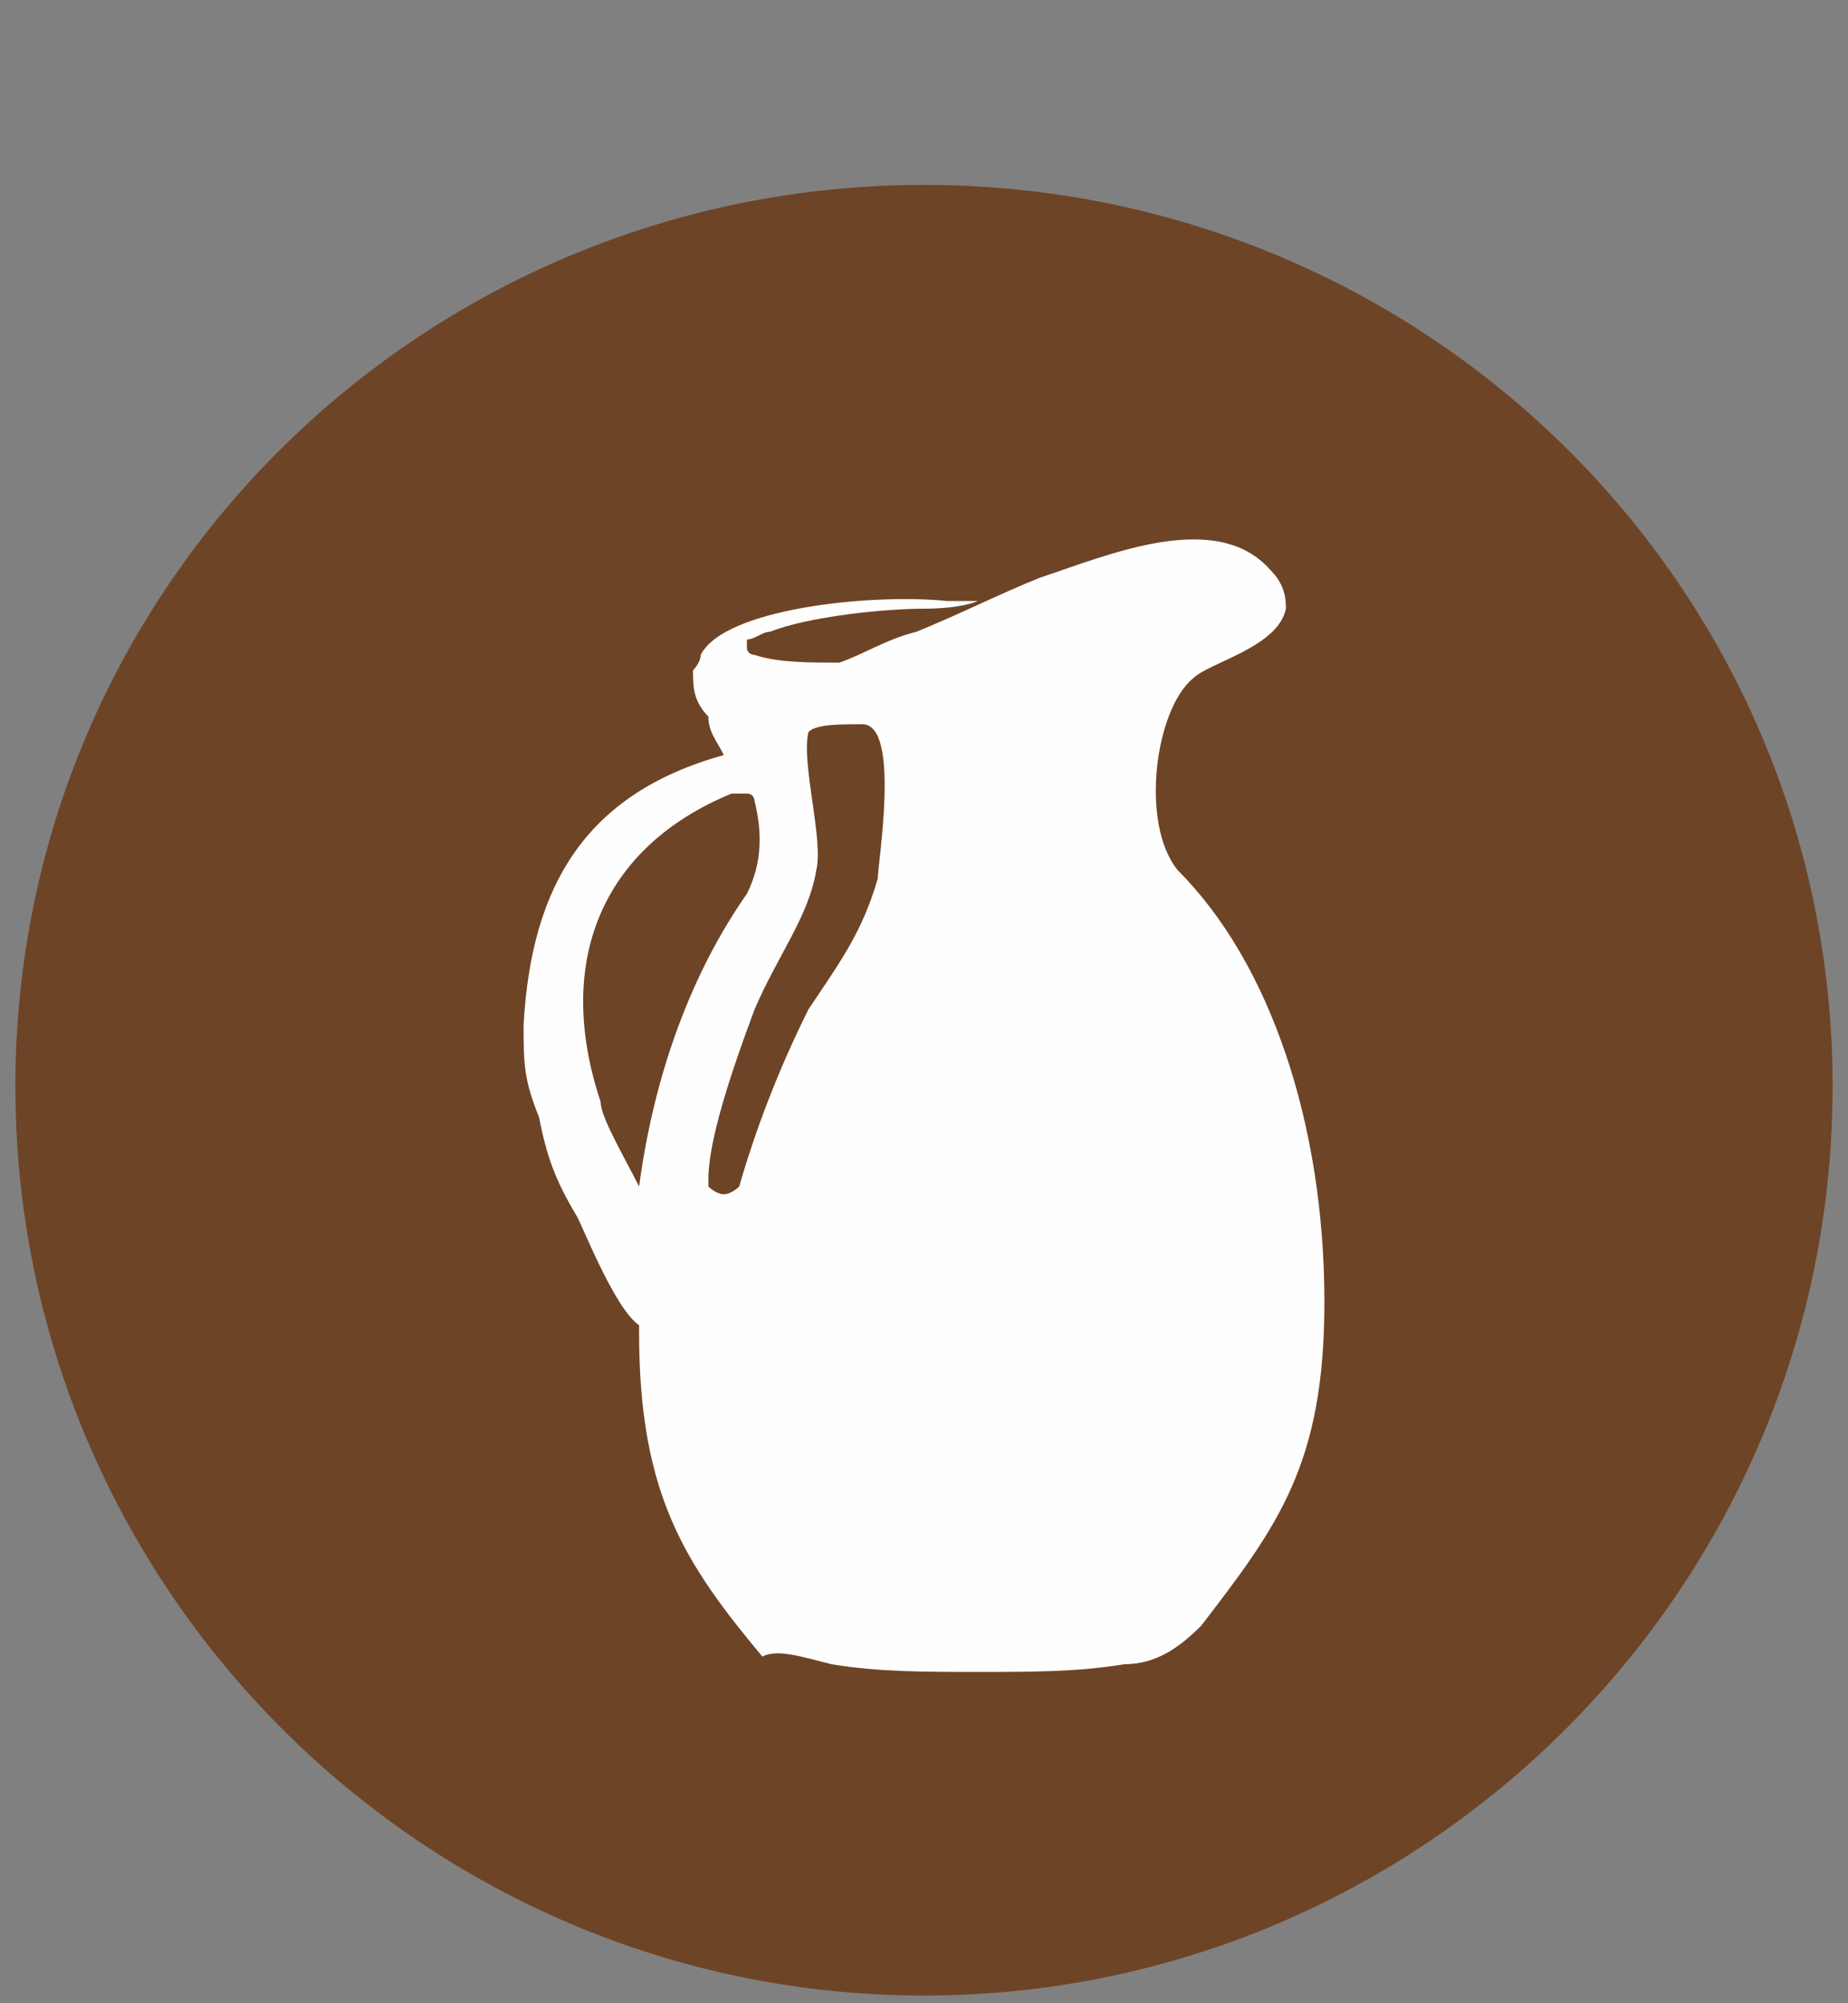
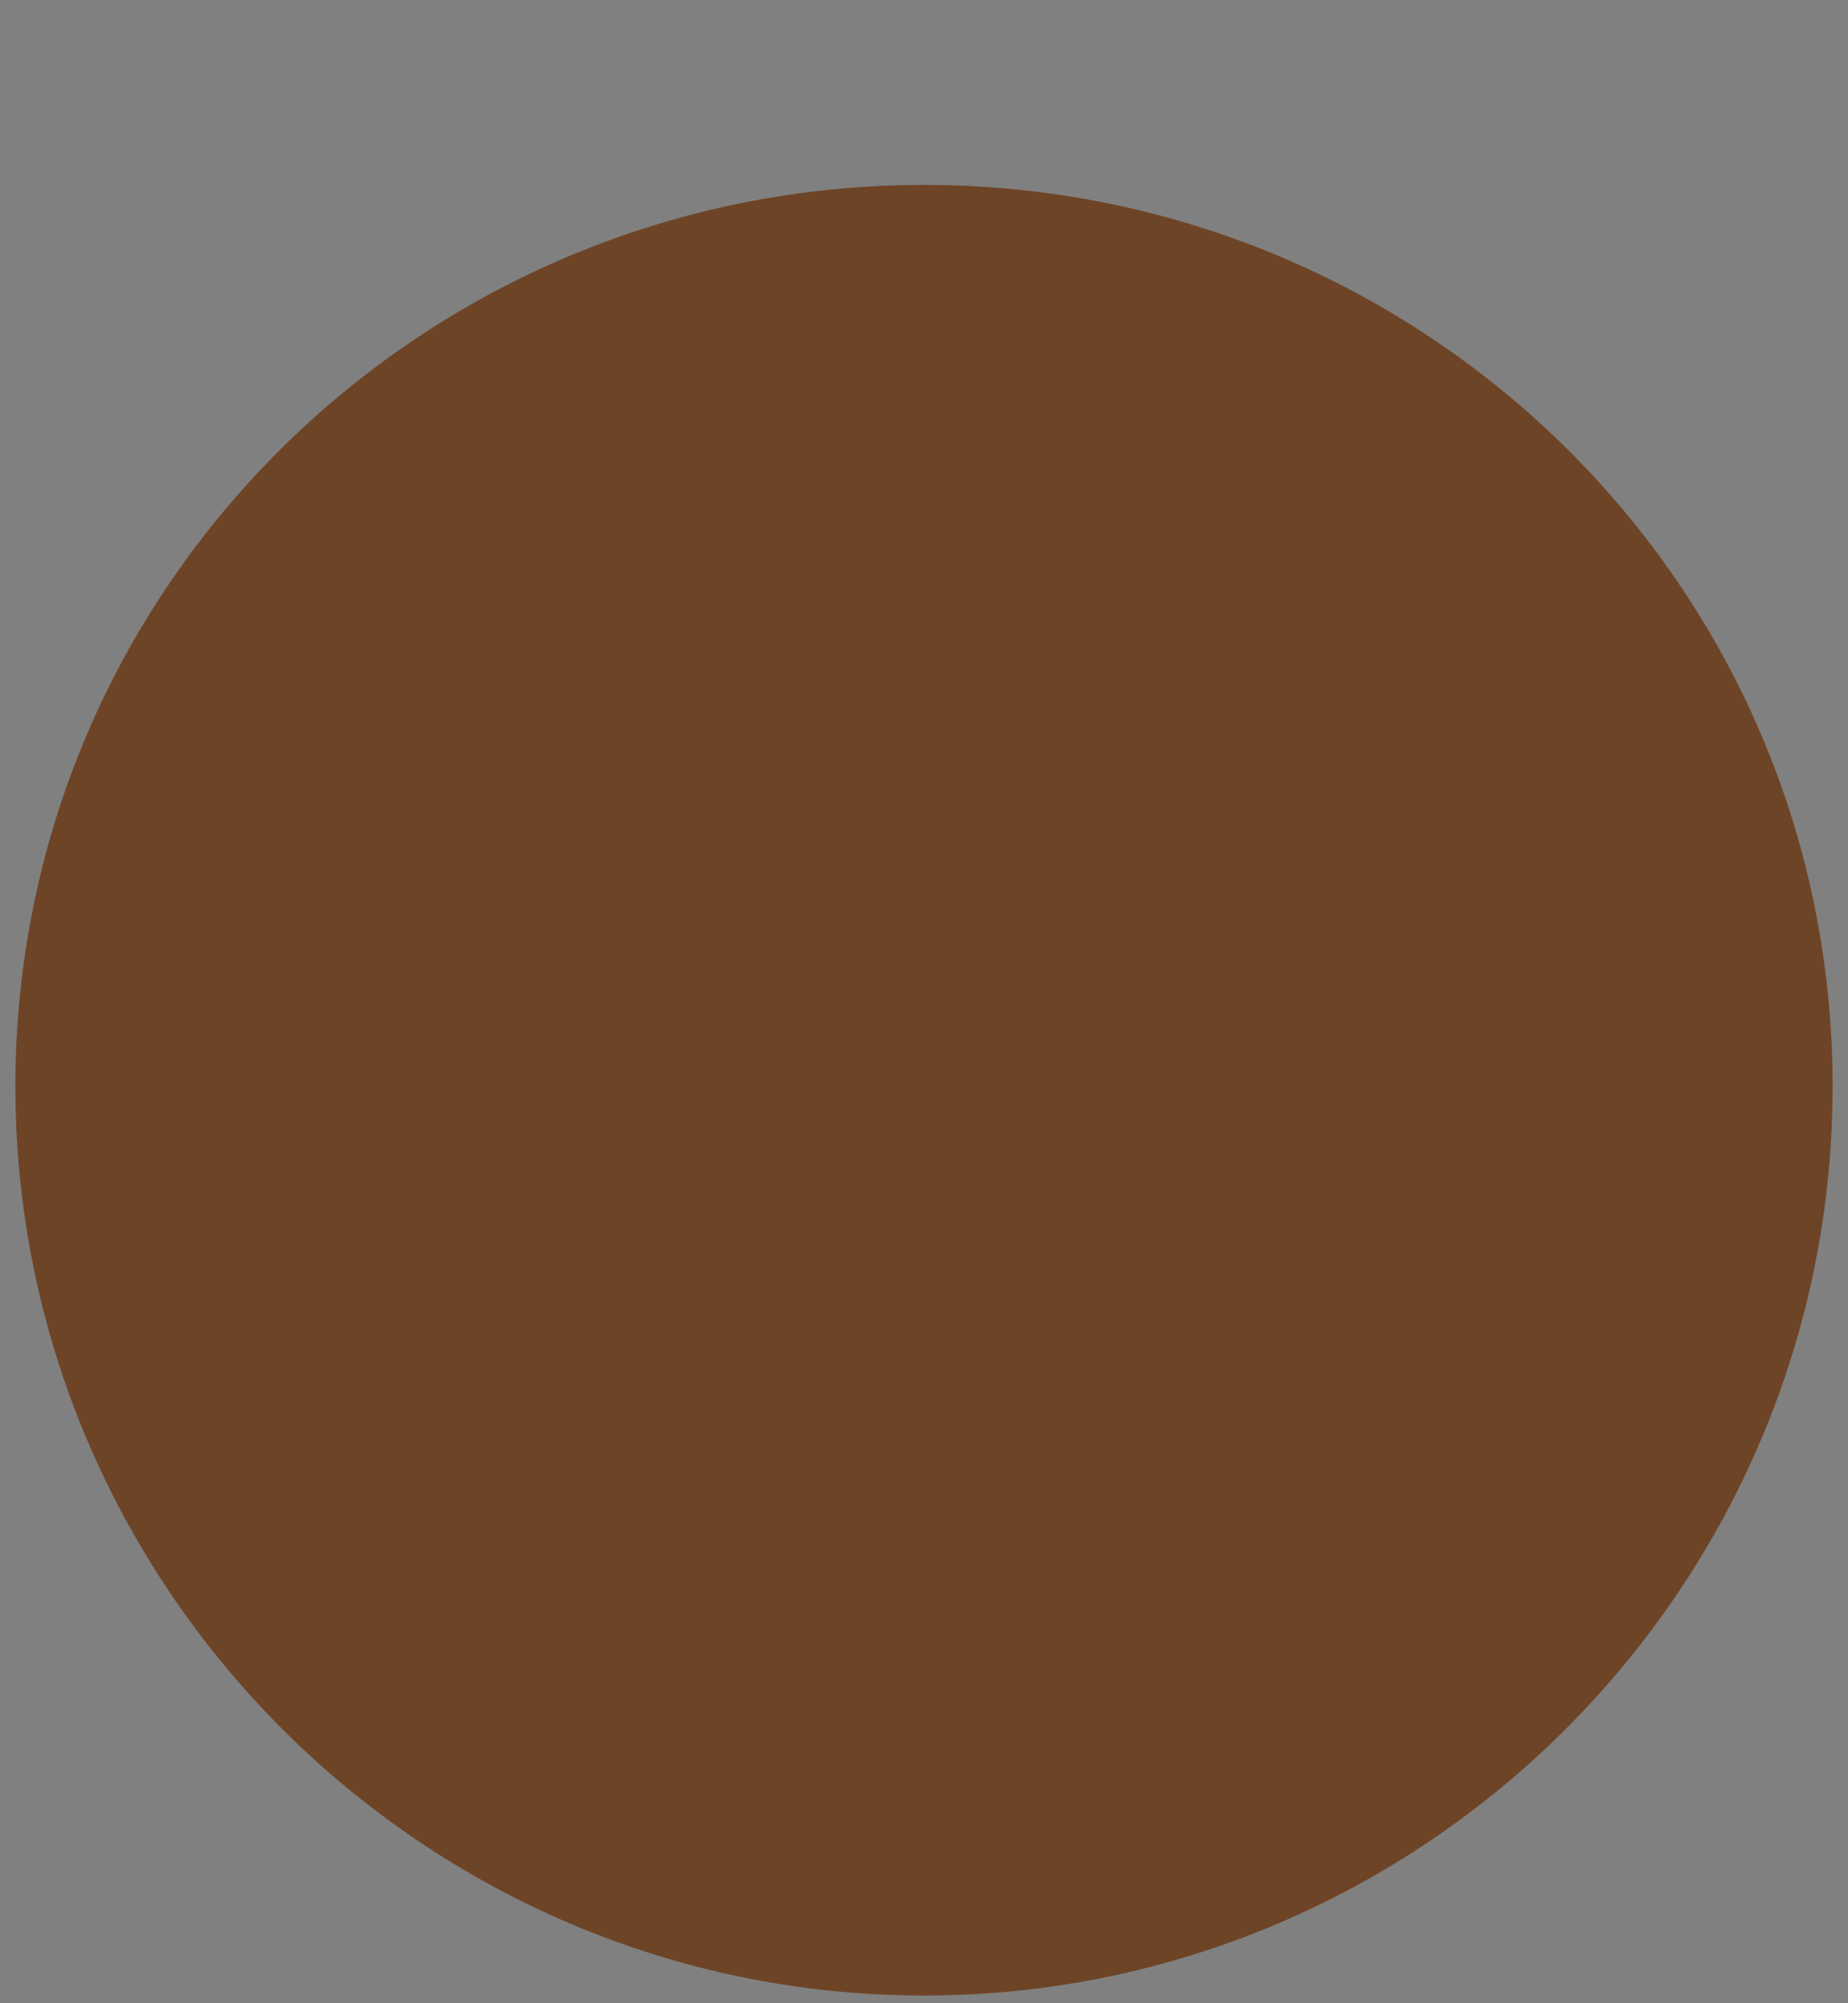
<svg xmlns="http://www.w3.org/2000/svg" version="1.1" id="Capa_1" x="0" y="0" viewBox="0 0 24 26" style="enable-background:new 0 0 24 26" xml:space="preserve">
  <rect x="0" y="0" width="24" height="26" fill="#808080" stroke="none" />
  <style>.st0{display:none}.st2,.st4{fill:#fefefe}.st2{clip-path:url(#SVGID_1_)}.st4{display:inline}</style>
  <path d="M23.8 14.1c0 6.5-5.3 11.8-11.8 11.8C5.5 25.9.2 20.6.2 14.1.2 7.6 5.5 2.4 12 2.4c6.5 0 11.8 5.2 11.8 11.7z" style="fill:#6e4426" />
-   <path d="M10.8 21.6c.6.1 1.2.1 1.9.1s1.3 0 1.9-.1c.4 0 .7-.2 1-.5 1-1.3 1.6-2.1 1.6-4.2 0-2.3-.7-4.4-1.9-5.6-.5-.6-.3-2.1.2-2.5.2-.2 1.1-.4 1.2-.9 0-.1 0-.3-.2-.5-.7-.8-2.1-.2-3 .1-.5.2-1.1.5-1.6.7-.4.1-.7.3-1 .4-.4 0-.8 0-1.1-.1 0 0-.1 0-.1-.1v-.1c.1 0 .2-.1.3-.1.5-.2 1.5-.3 2-.3s.7-.1.7-.1h-.4c-1-.1-2.9.1-3.2.7 0 .1-.1.2-.1.2 0 .2 0 .4.2.6 0 .2.1.3.2.5-1.8.5-2.5 1.7-2.6 3.5 0 .5 0 .7.2 1.2.1.5.2.8.5 1.3.1.2.5 1.2.8 1.4v.1c0 2.1.6 3 1.6 4.2.2-.1.5 0 .9.1zm.4-12.2c.5 0 .2 1.8.2 2-.2.7-.5 1.1-.9 1.7-.4.8-.7 1.6-.9 2.3 0 0-.1.1-.2.1s-.2-.1-.2-.1v-.1c0-.5.3-1.4.6-2.2.3-.7.7-1.2.8-1.8.1-.4-.2-1.4-.1-1.8.1-.1.4-.1.7-.1zm-1.4 1c.1.4.1.8-.1 1.2-.7 1-1.2 2.3-1.4 3.8-.2-.4-.5-.9-.5-1.1-.6-1.8 0-3.3 1.7-4h.2c.1 0 .1.1.1.1z" style="fill:#fefefe" />
-   <path style="fill:none" d="M6.8 6.8V22h10.7V6.8" />
</svg>